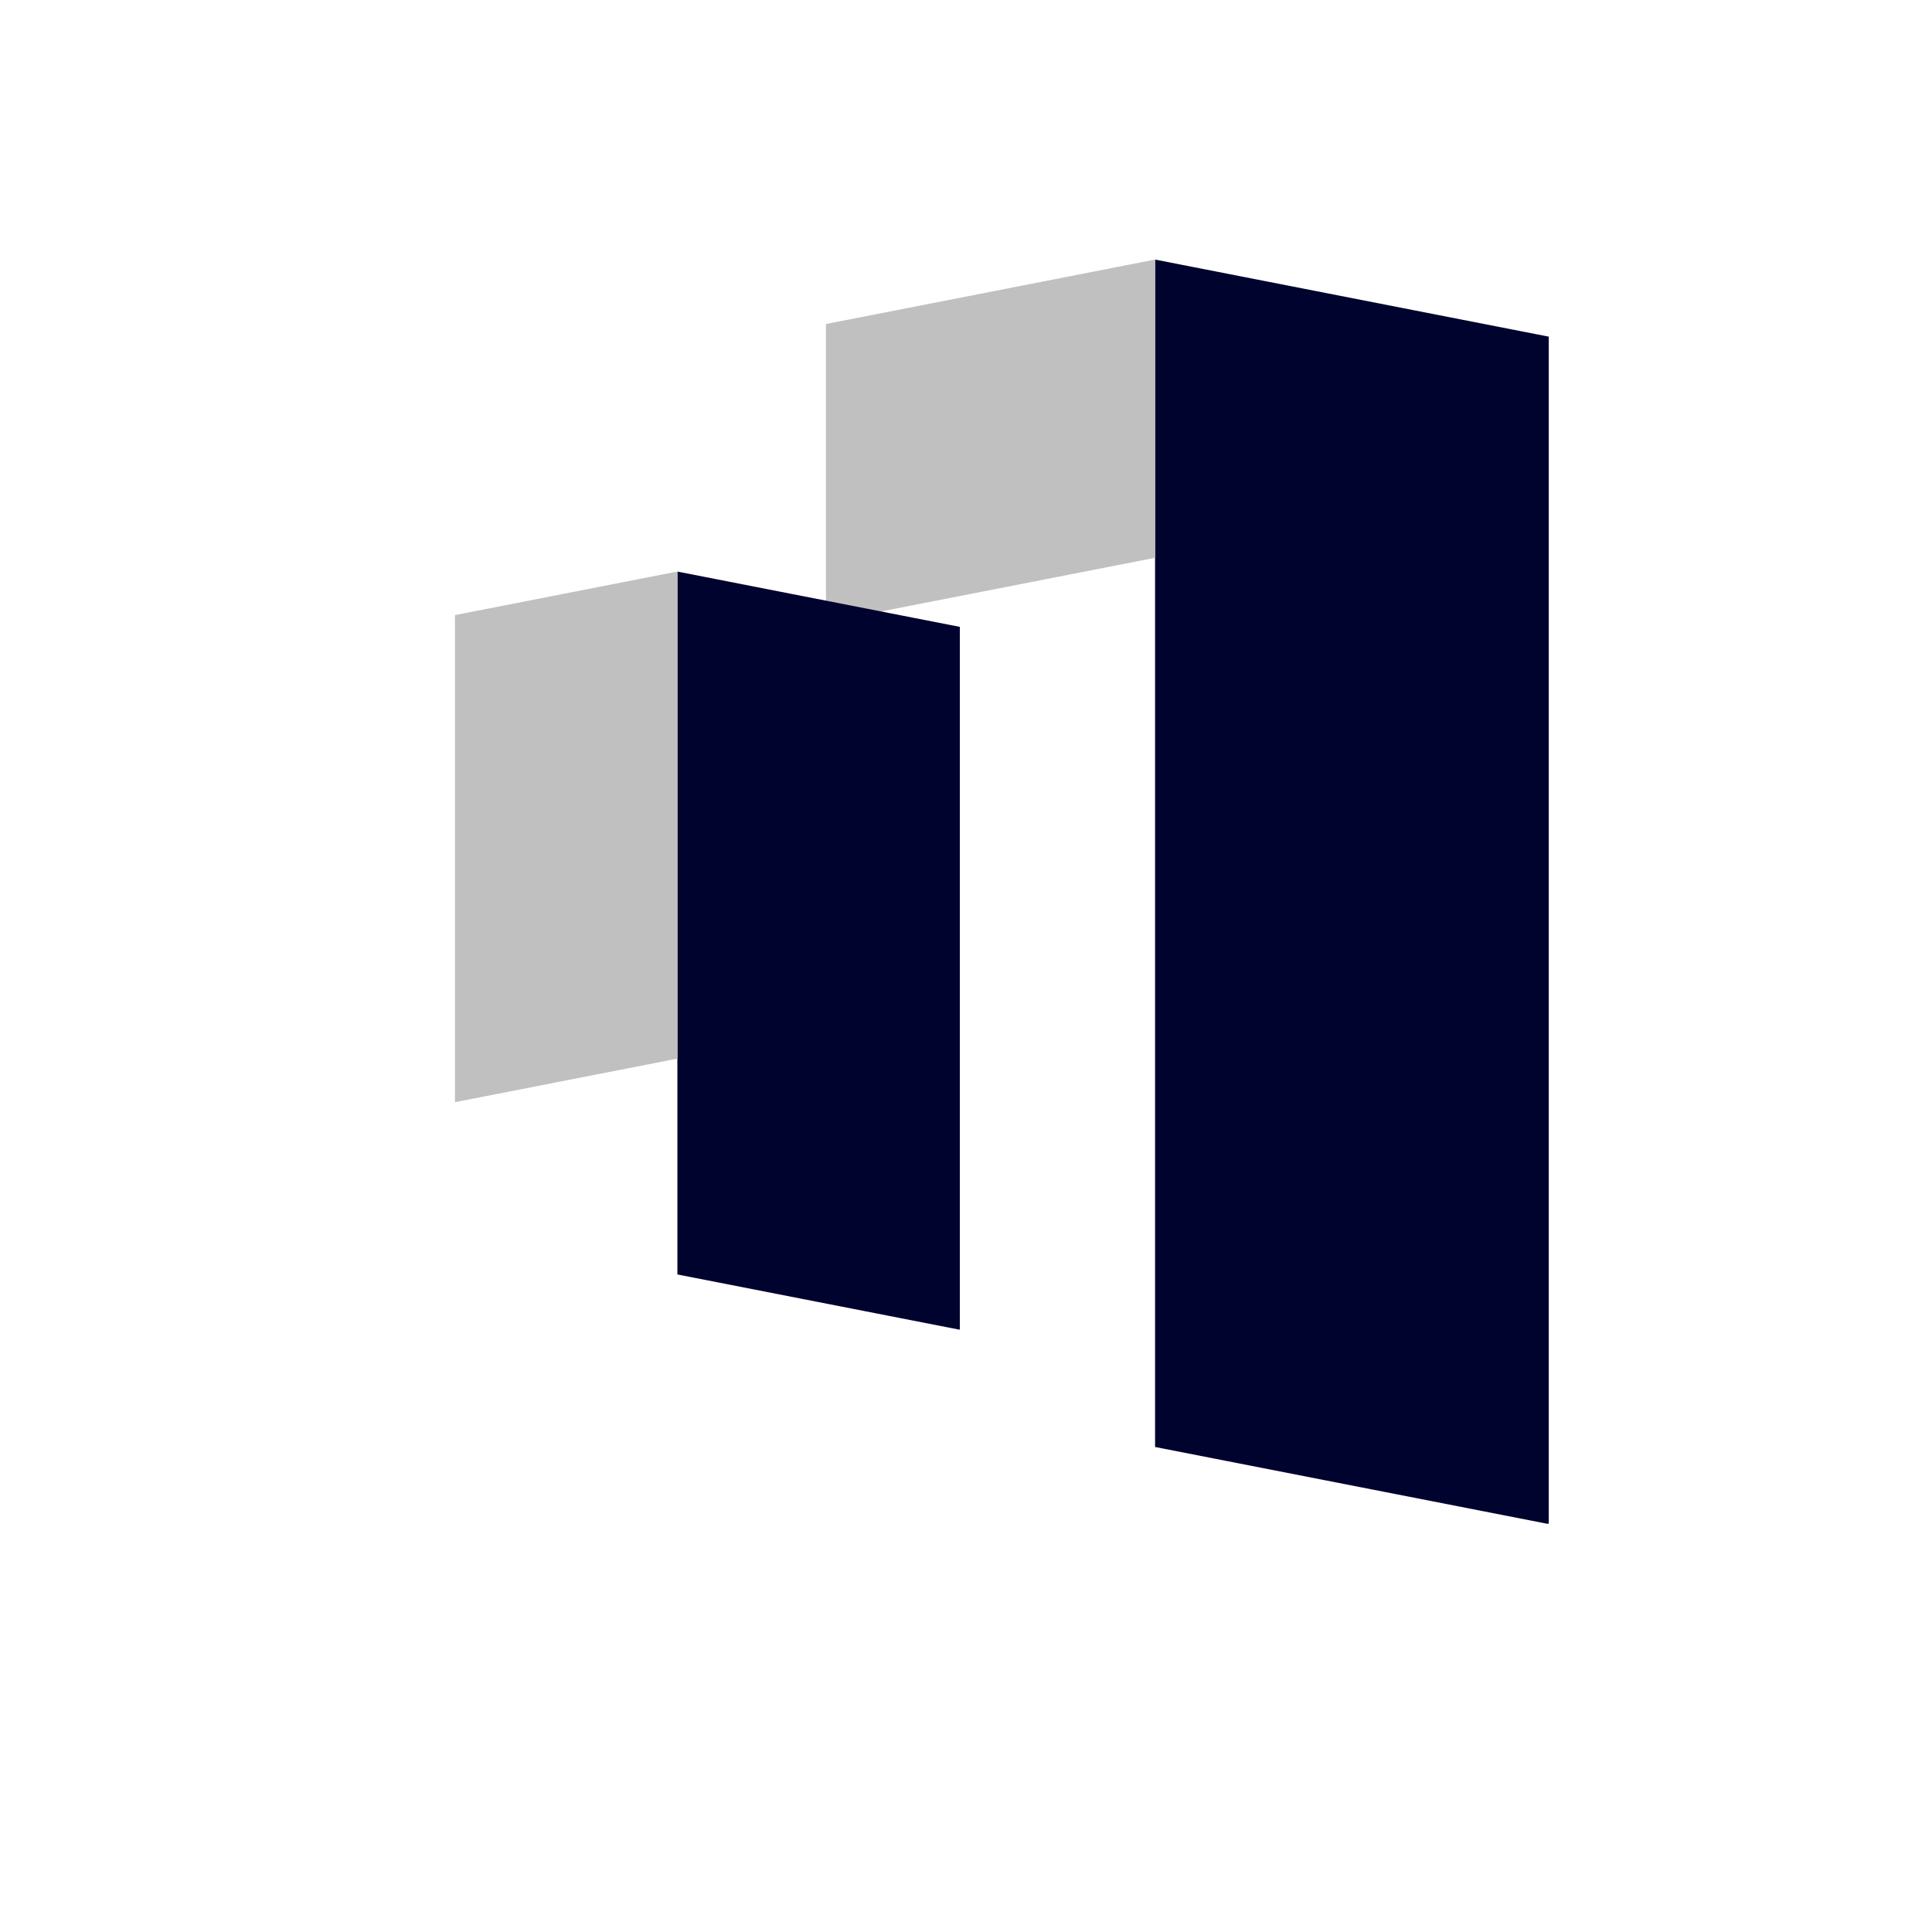
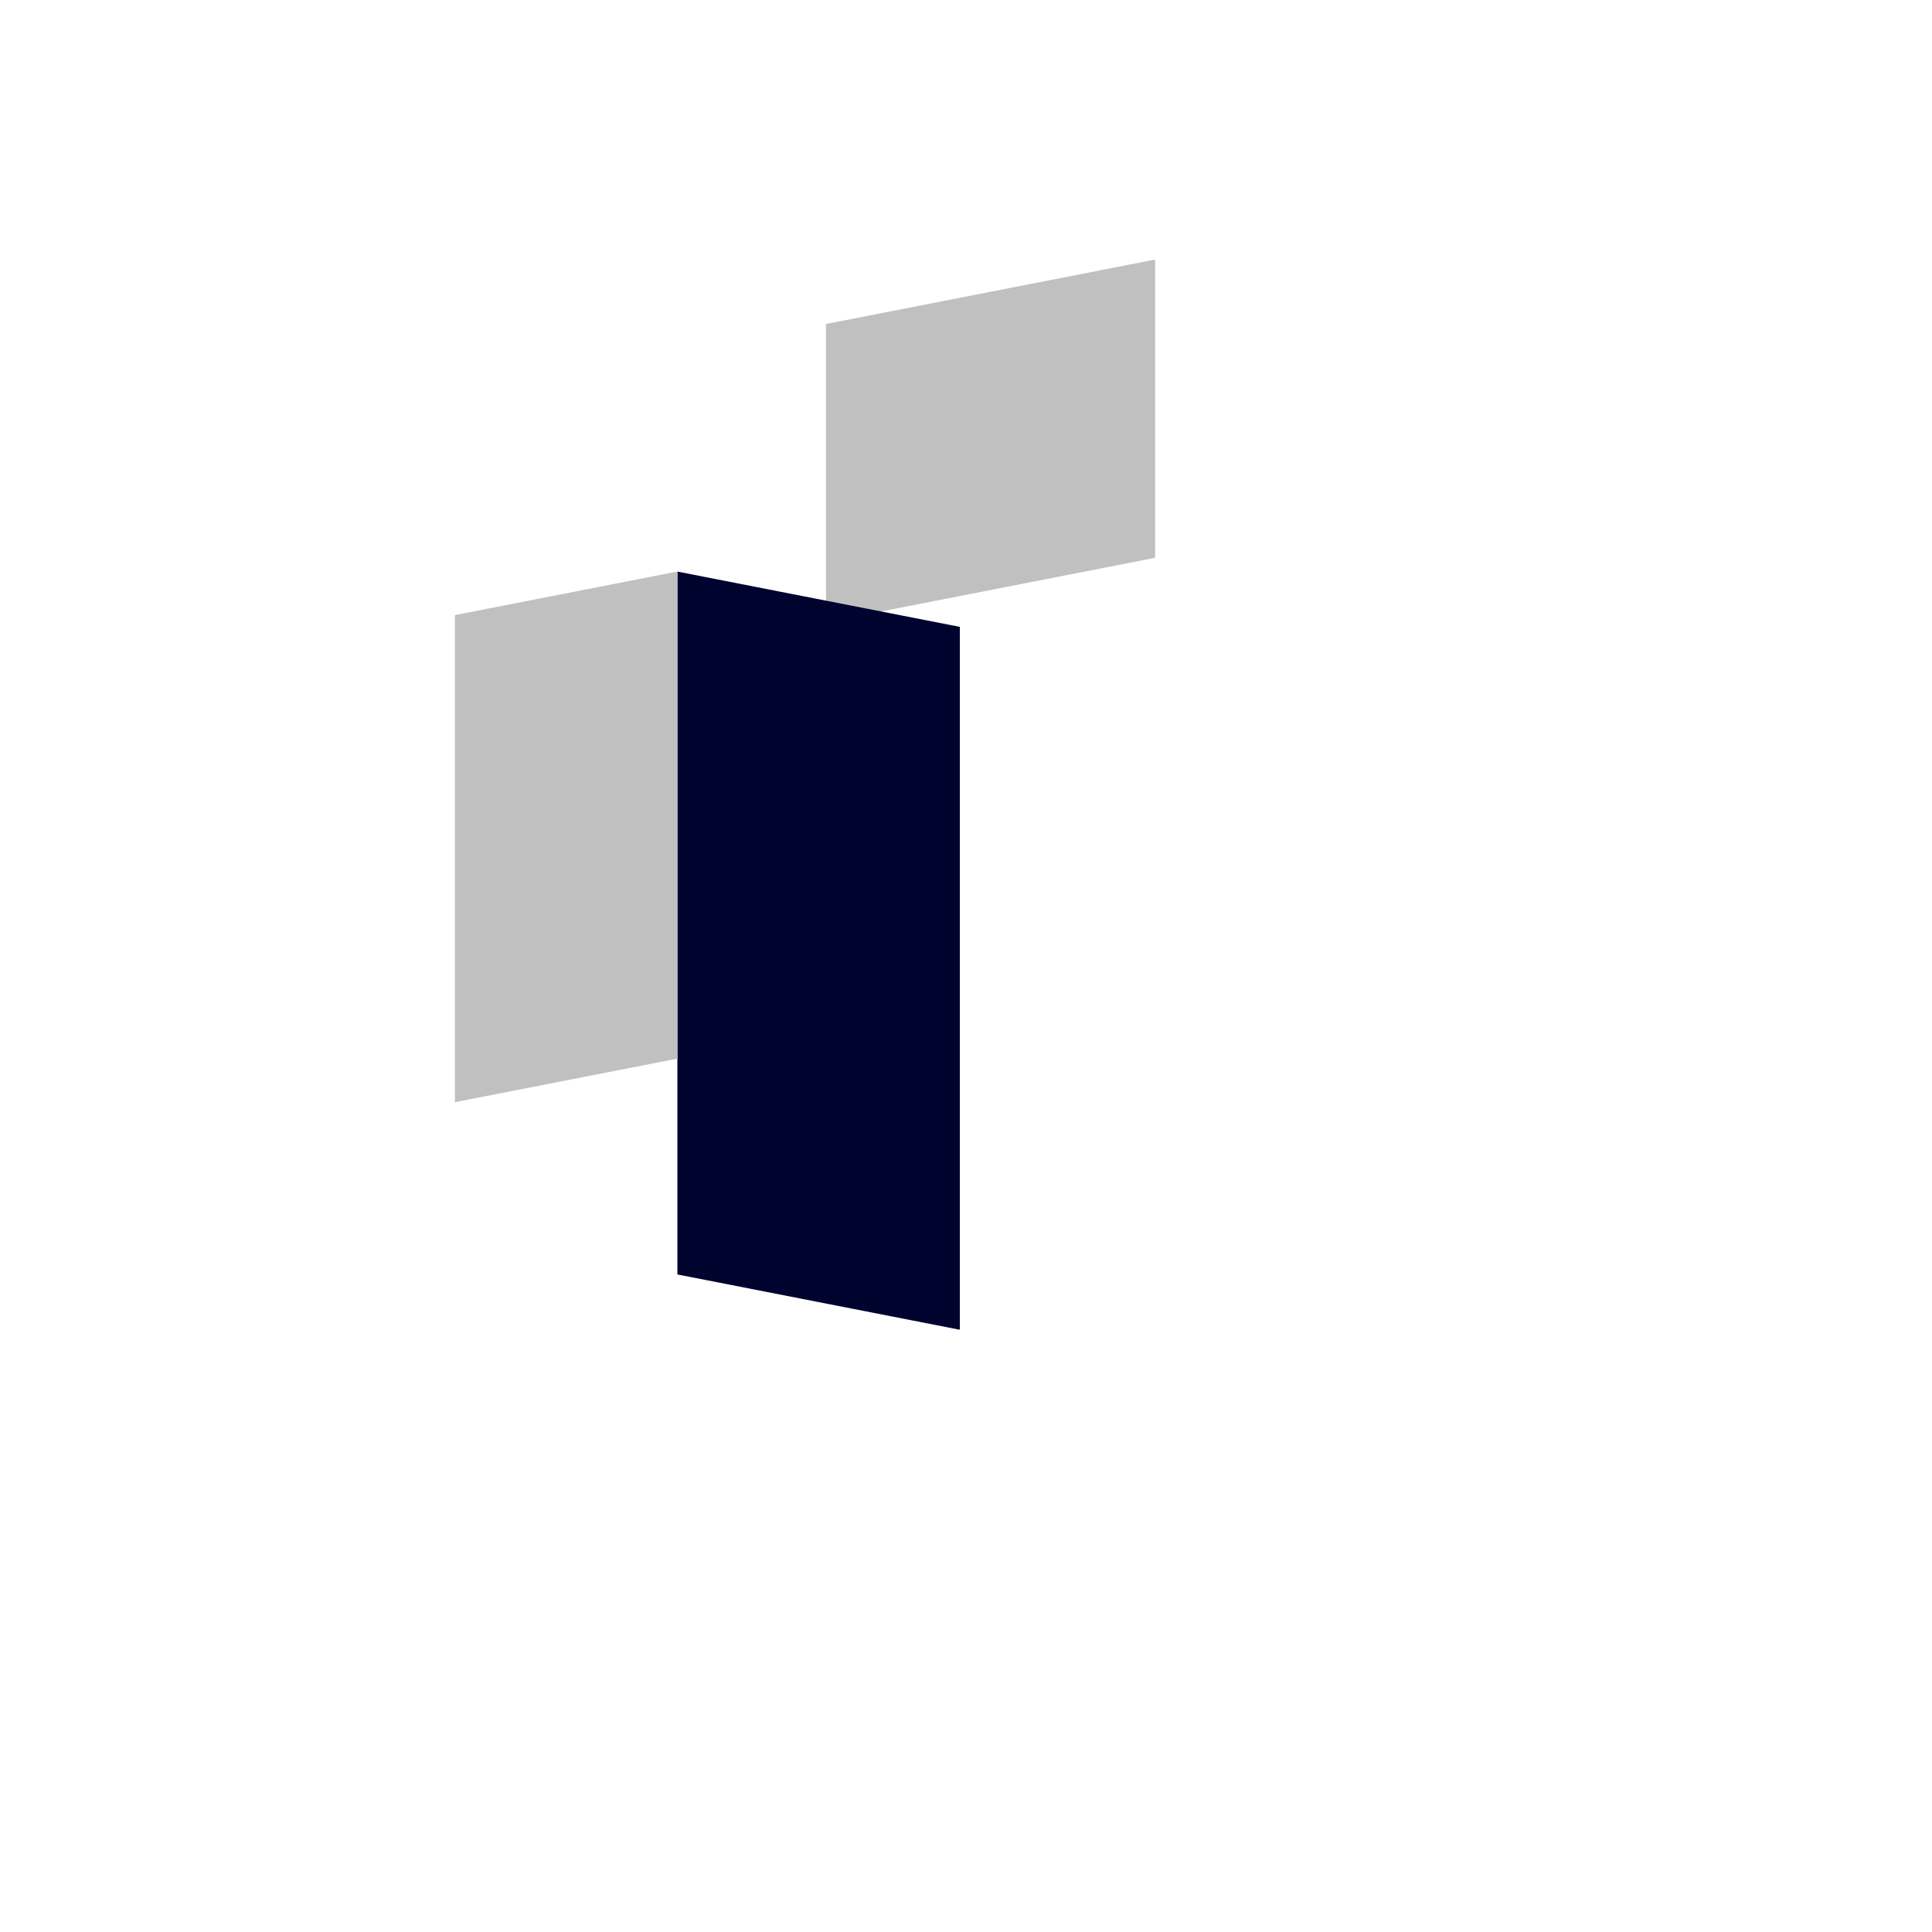
<svg xmlns="http://www.w3.org/2000/svg" version="1.0" preserveAspectRatio="xMidYMid meet" height="500" viewBox="0 0 375 375" zoomAndPan="magnify" width="500">
  <defs>
    <clipPath id="1f3c91c96c">
-       <path clip-rule="nonzero" d="M 224.199 50.383 L 300.613 50.383 L 300.613 296 L 224.199 296 Z M 224.199 50.383" />
+       <path clip-rule="nonzero" d="M 224.199 50.383 L 300.613 50.383 L 300.613 296 Z M 224.199 50.383" />
    </clipPath>
    <clipPath id="ff53afb9a7">
-       <path clip-rule="nonzero" d="M 300.613 65.344 L 300.613 295.82 L 224.199 280.859 L 224.199 50.383 Z M 300.613 65.344" />
-     </clipPath>
+       </clipPath>
    <clipPath id="6dd77bad3f">
      <path clip-rule="nonzero" d="M 160.316 50.145 L 224.207 50.145 L 224.207 120.777 L 160.316 120.777 Z M 160.316 50.145" />
    </clipPath>
    <clipPath id="a184d295b7">
      <path clip-rule="nonzero" d="M 160.316 62.891 L 160.316 120.777 L 224.207 108.266 L 224.207 50.379 Z M 160.316 62.891" />
    </clipPath>
    <clipPath id="7559a6fe27">
      <path clip-rule="nonzero" d="M 131.48 110.941 L 186.305 110.941 L 186.305 258.285 L 131.48 258.285 Z M 131.48 110.941" />
    </clipPath>
    <clipPath id="e28725b88f">
      <path clip-rule="nonzero" d="M 186.305 121.676 L 186.305 258.105 L 131.48 247.371 L 131.48 110.941 Z M 186.305 121.676" />
    </clipPath>
    <clipPath id="ecf333bf70">
      <path clip-rule="nonzero" d="M 88.301 111 L 131.488 111 L 131.488 213.934 L 88.301 213.934 Z M 88.301 111" />
    </clipPath>
    <clipPath id="6040060cde">
      <path clip-rule="nonzero" d="M 88.301 119.391 L 88.301 213.934 L 131.488 205.477 L 131.488 110.934 Z M 88.301 119.391" />
    </clipPath>
  </defs>
  <g clip-path="url(#1f3c91c96c)">
    <g clip-path="url(#ff53afb9a7)">
      <path fill-rule="nonzero" fill-opacity="1" d="M 300.613 50.383 L 300.613 295.746 L 224.199 295.746 L 224.199 50.383 Z M 300.613 50.383" fill="#00032e" />
    </g>
  </g>
  <g clip-path="url(#6dd77bad3f)">
    <g clip-path="url(#a184d295b7)">
      <path fill-rule="nonzero" fill-opacity="1" d="M 160.316 120.777 L 160.316 50.395 L 224.207 50.395 L 224.207 120.777 Z M 160.316 120.777" fill="#c0c0c0" />
    </g>
  </g>
  <g clip-path="url(#7559a6fe27)">
    <g clip-path="url(#e28725b88f)">
      <path fill-rule="nonzero" fill-opacity="1" d="M 186.305 110.941 L 186.305 258.07 L 131.48 258.07 L 131.48 110.941 Z M 186.305 110.941" fill="#00032e" />
    </g>
  </g>
  <g clip-path="url(#ecf333bf70)">
    <g clip-path="url(#6040060cde)">
      <path fill-rule="nonzero" fill-opacity="1" d="M 88.301 213.934 L 88.301 111.016 L 131.488 111.016 L 131.488 213.934 Z M 88.301 213.934" fill="#c0c0c0" />
    </g>
  </g>
</svg>